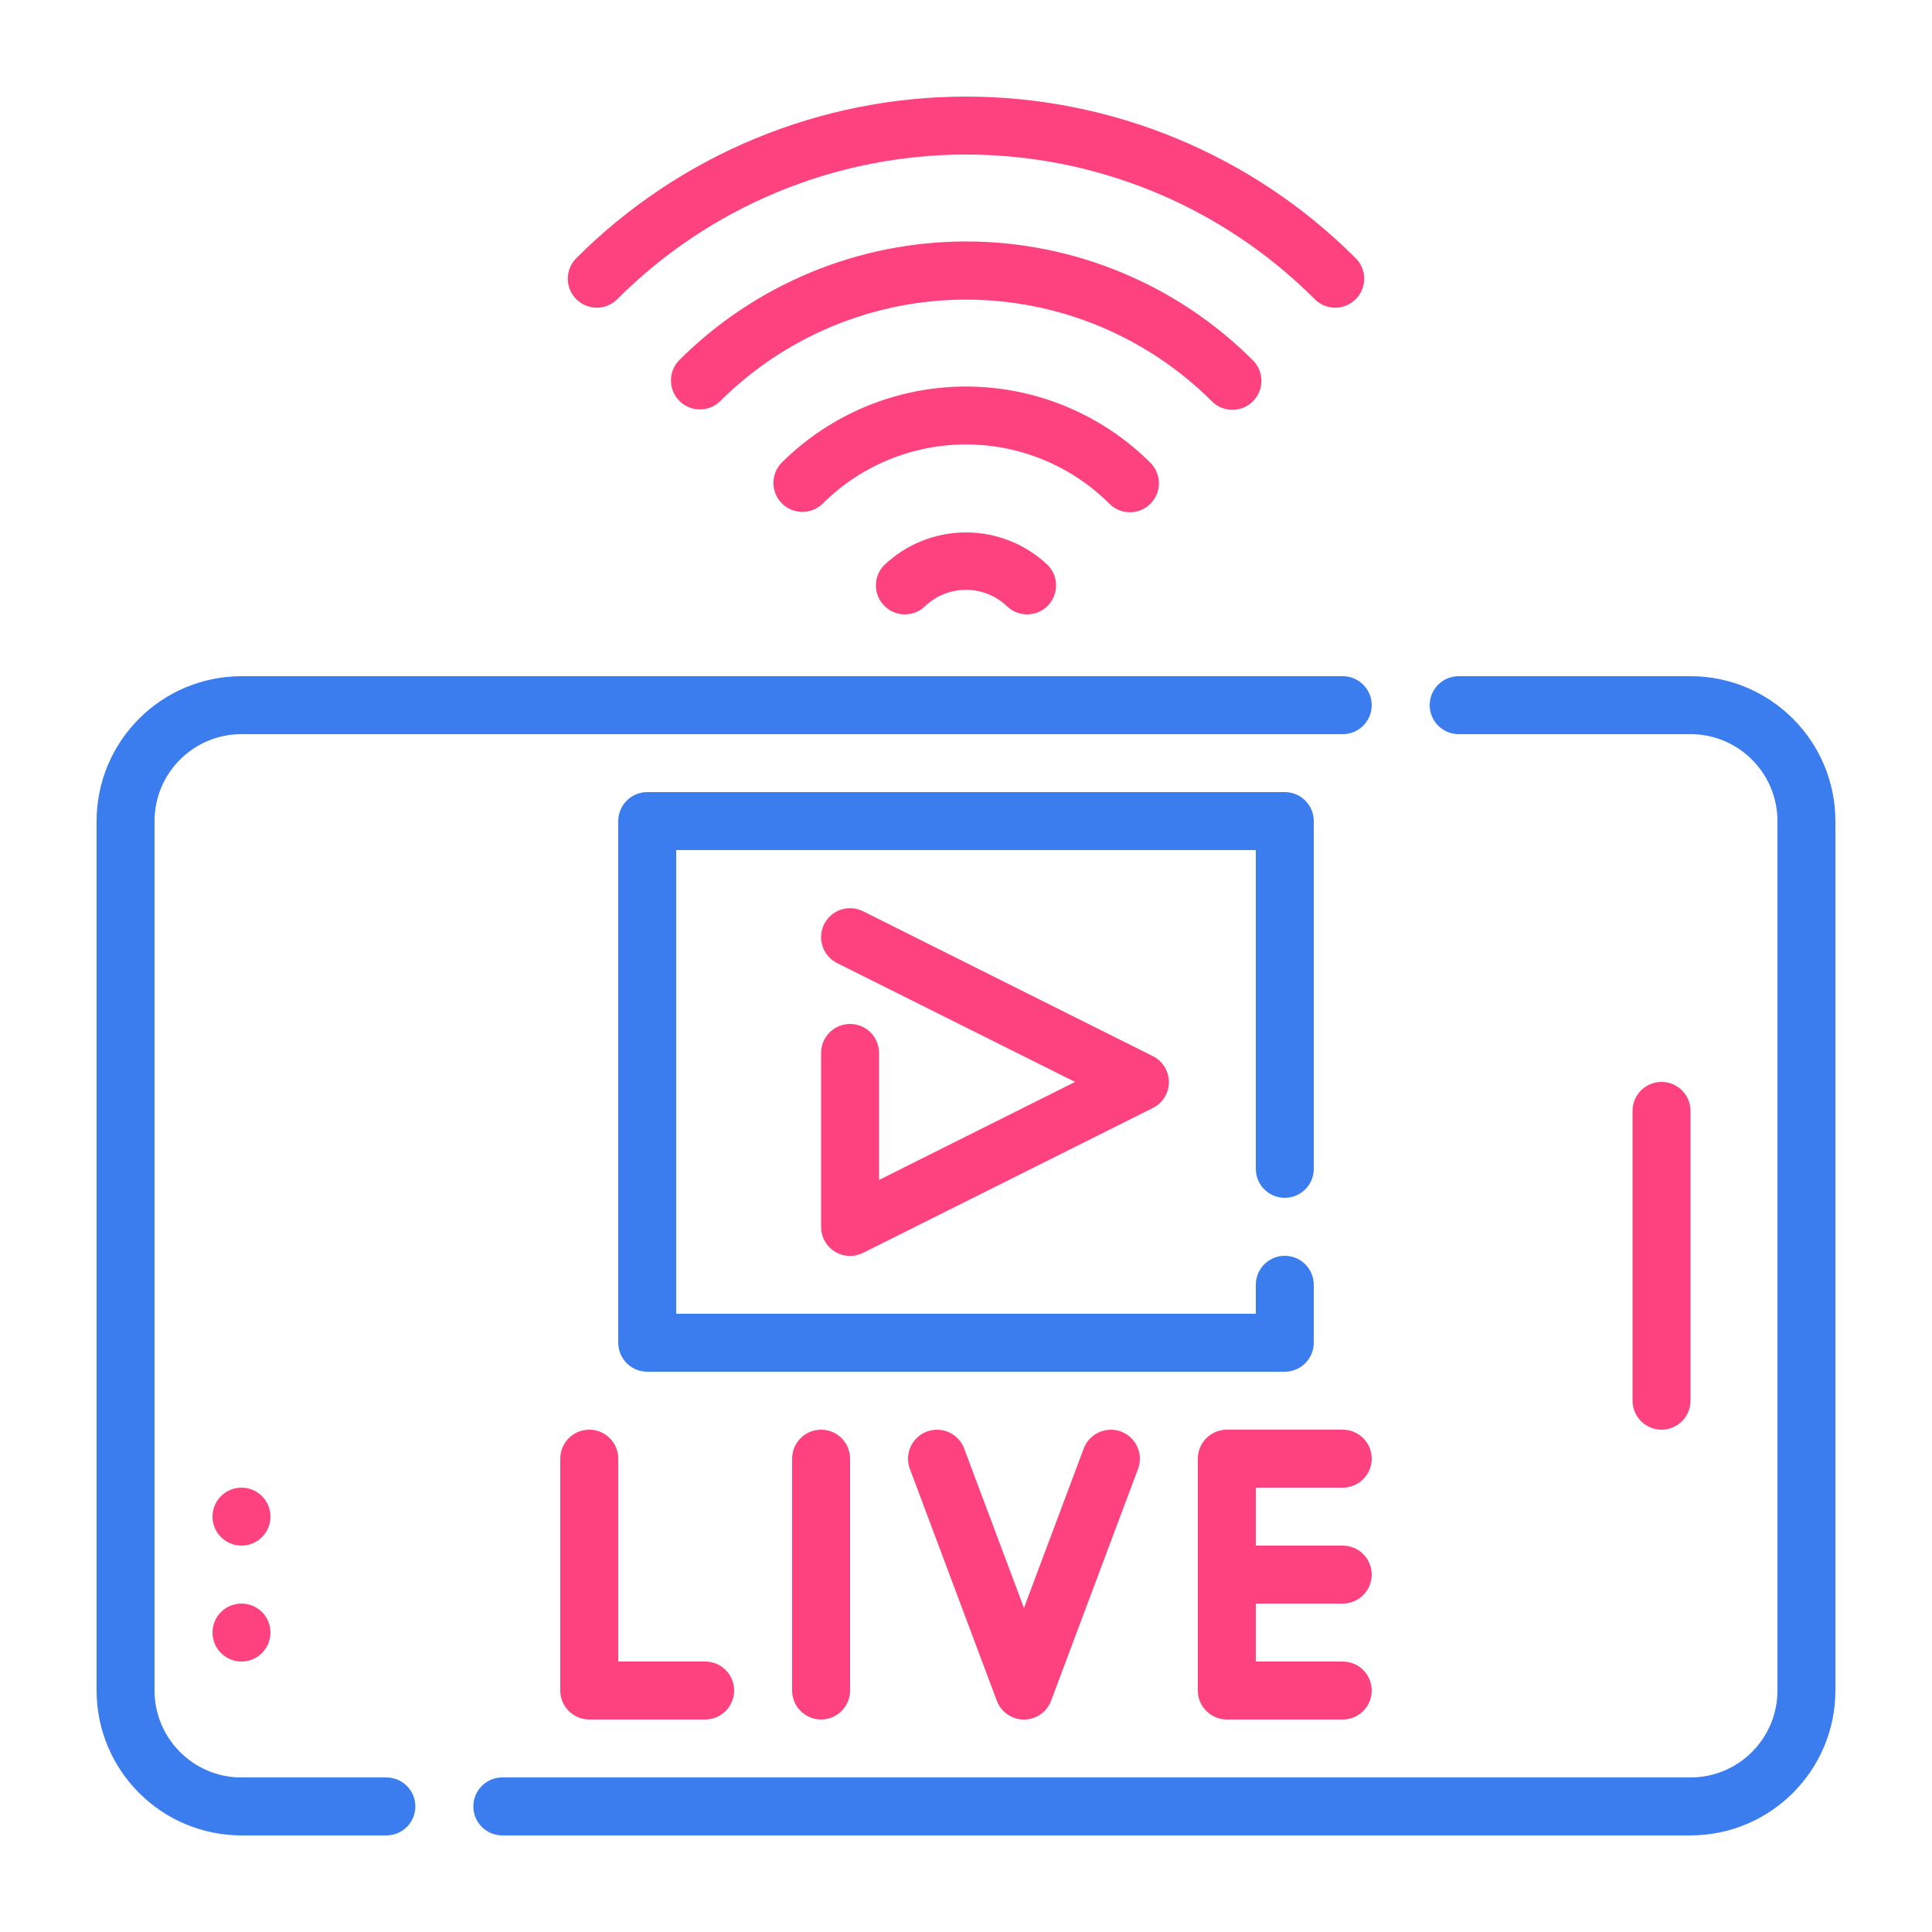
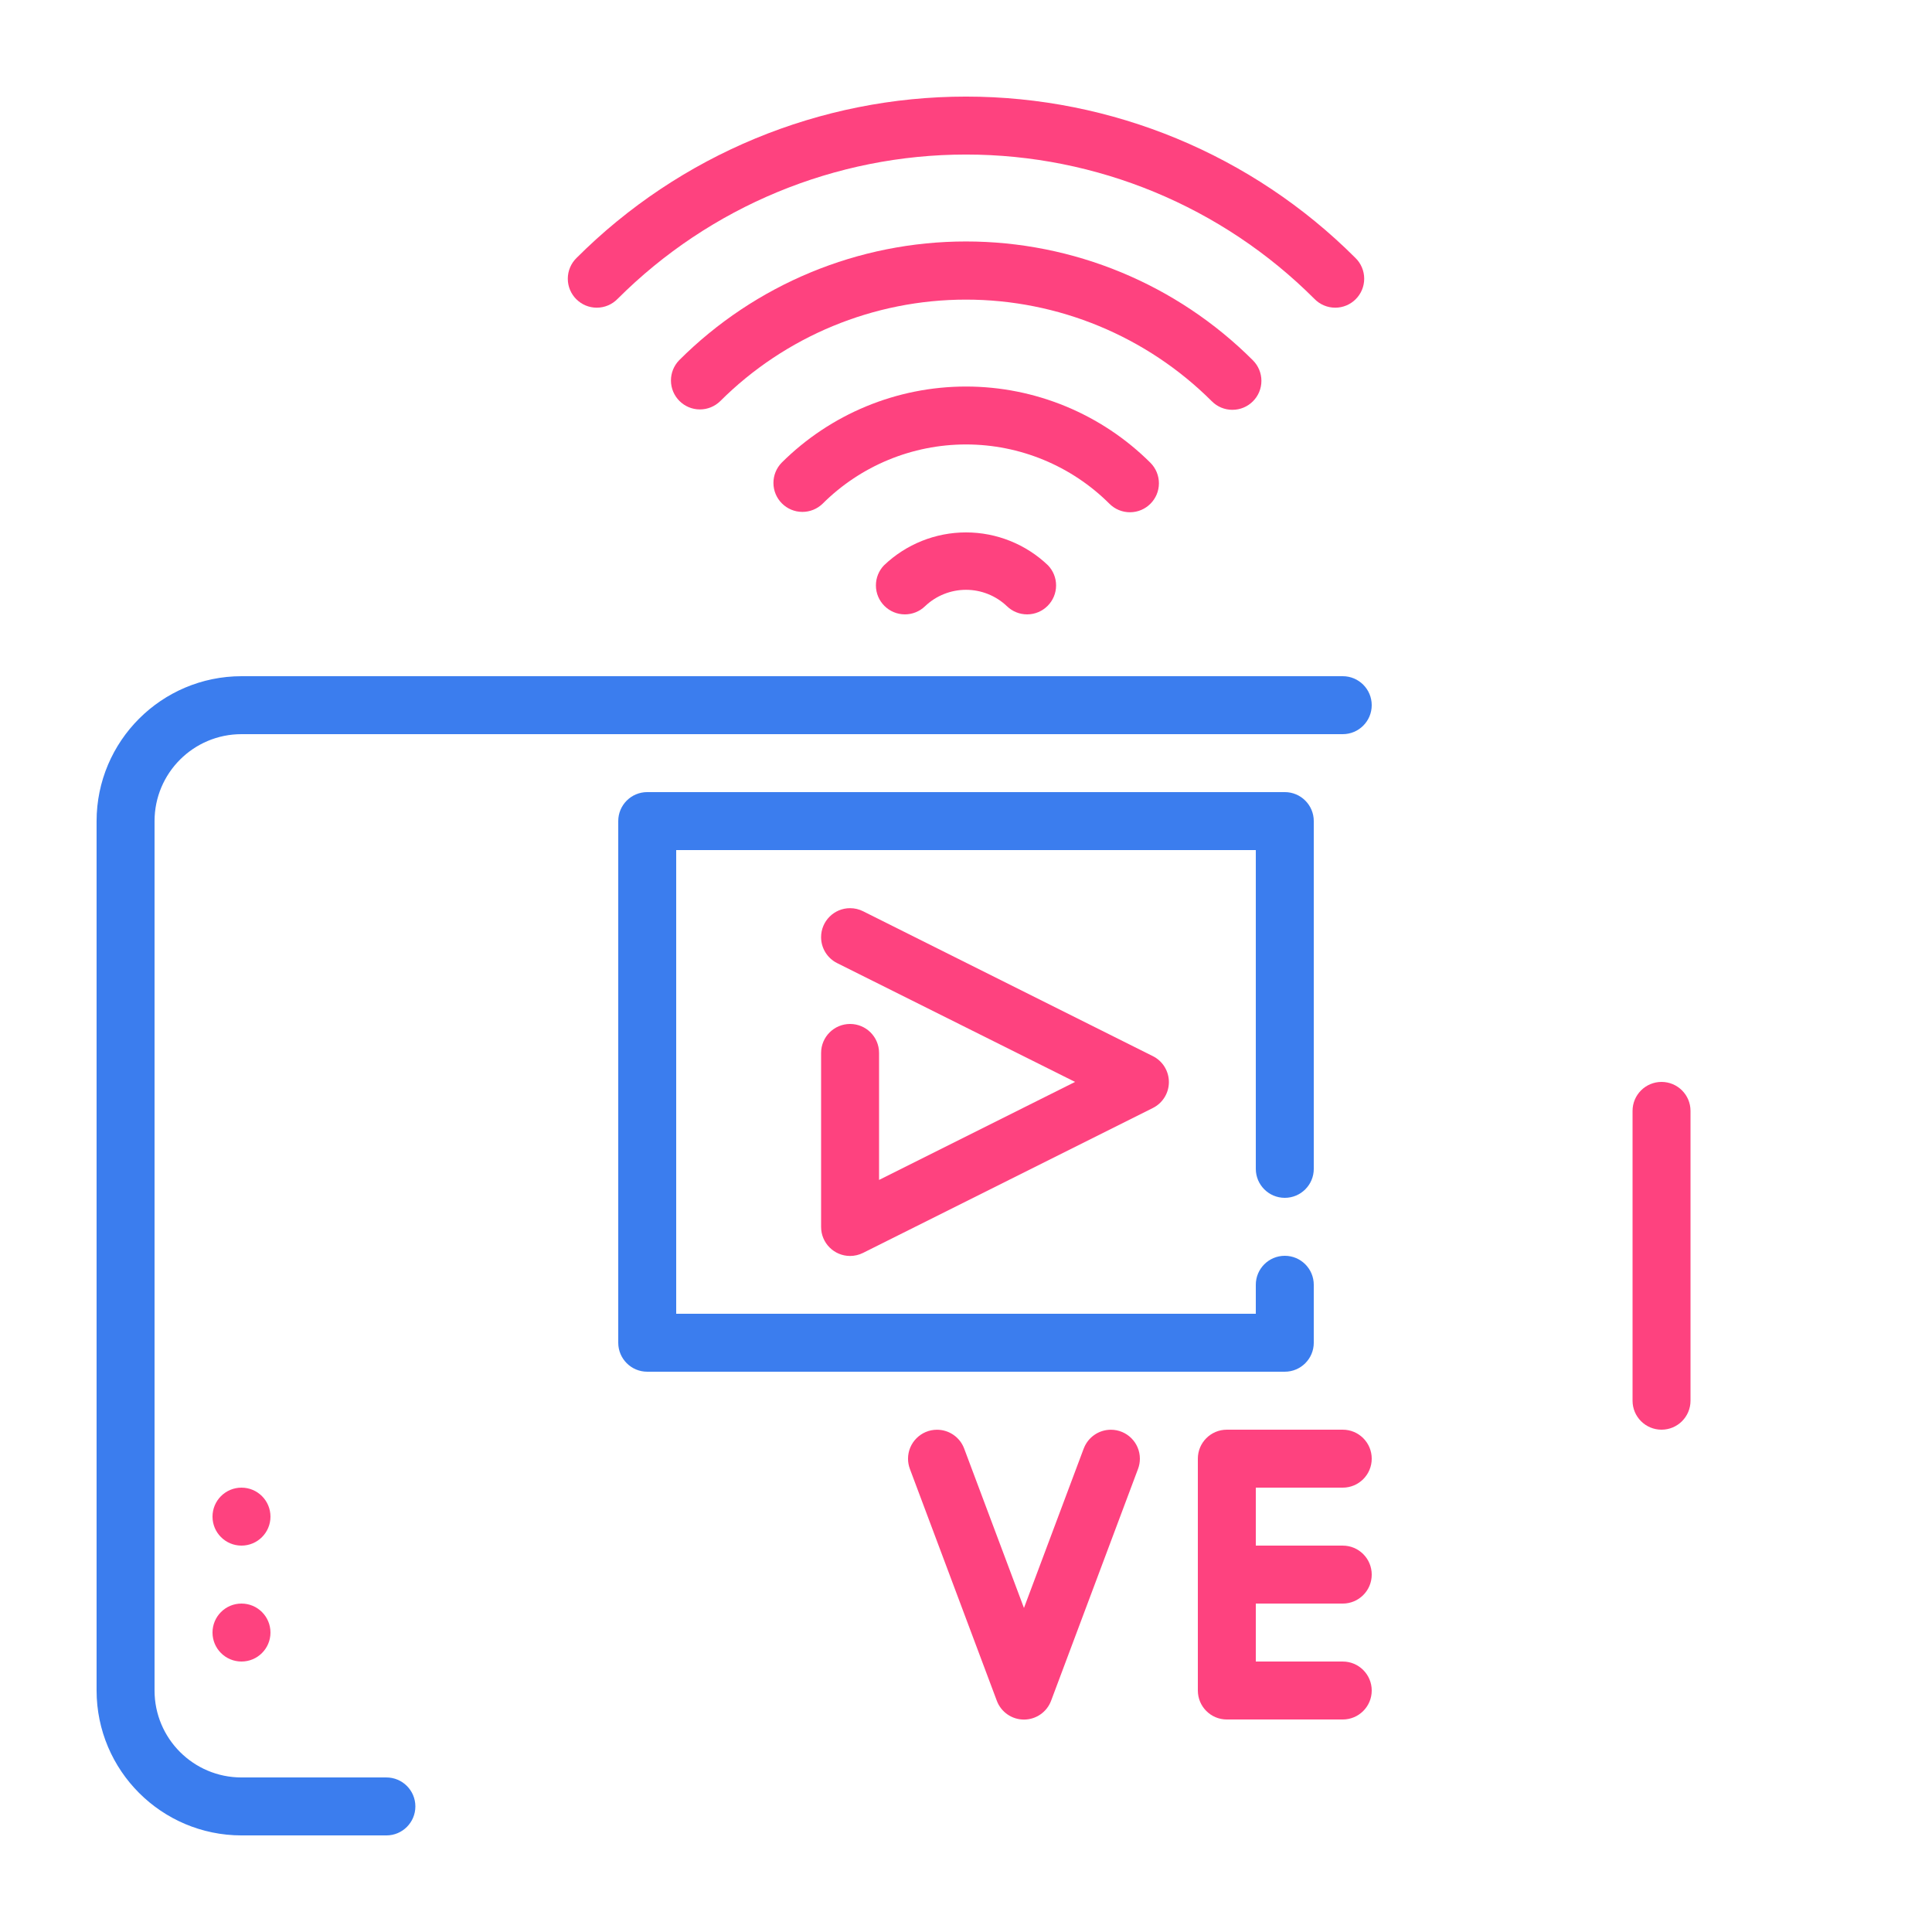
<svg xmlns="http://www.w3.org/2000/svg" xml:space="preserve" width="3.6in" height="3.6in" version="1.1" style="shape-rendering:geometricPrecision; text-rendering:geometricPrecision; image-rendering:optimizeQuality; fill-rule:evenodd; clip-rule:evenodd" viewBox="0 0 3600 3600">
  <defs>
    <style type="text/css">
   
    .fil1 {fill:#3B7DEE}
    .fil0 {fill:#FE427F}
   
  </style>
  </defs>
  <g id="Layer_x0020_1">
    <g id="_2107280610800">
      <path class="fil0" d="M1584 1908c-29.82,-0 -54,24.18 -54,54l0 324c0,0.09 0,0.2 0,0.3 0,29.82 24.18,54 54,54 8.37,0 16.65,-1.96 24.14,-5.7l540.01 -270c18.32,-9.13 29.91,-27.85 29.91,-48.33 0,-20.48 -11.59,-39.2 -29.91,-48.33l-540.01 -270c-7.49,-3.74 -15.76,-5.69 -24.14,-5.69 -29.83,0 -54.02,24.19 -54.02,54.02 0,20.46 11.57,39.19 29.88,48.33l443.4 221.4 -365.26 182.63 0 -236.63c0,-29.82 -24.19,-54 -54,-54l0 0z" />
-       <path class="fil0" d="M1097.99 2664.01c-29.81,-0.01 -54,24.18 -54,54l0 432c0,29.82 24.19,54 54,54l216 0c29.82,0 54,-24.18 54,-54 0,-29.82 -24.18,-54 -54,-54l-162 0 0 -378.01c0,-29.82 -24.18,-54 -54,-54l-0 0.01z" />
-       <path class="fil0" d="M1476 2718.01l0 432.01c0,29.82 24.19,54 54,54 29.82,0 54,-24.18 54,-54l0 -432.01c0,-29.82 -24.18,-54 -54,-54 -29.82,0 -54,24.19 -54,54l0 0z" />
      <path class="fil0" d="M2019.4 2699l-111.4 297.22 -111.41 -297c-7.88,-21.11 -28.06,-35.11 -50.59,-35.11 -29.83,0 -54.02,24.19 -54.02,54.02 0,6.45 1.16,12.86 3.42,18.9l162 432c7.87,21.12 28.05,35.14 50.59,35.14 22.55,0 42.73,-14.02 50.6,-35.14l162 -432.01c2.25,-6.04 3.41,-12.44 3.41,-18.89 0,-29.83 -24.19,-54.02 -54.02,-54.02 -22.54,0 -42.72,14.01 -50.6,35.11l0 -0.21z" />
      <path class="fil0" d="M2502.01 2772.01c29.82,-0 54,-24.19 54,-54 0,-29.82 -24.19,-54 -54,-54l-216 0.01c-29.82,-0.01 -54,24.18 -54,54l0 432c0,29.82 24.18,54 54,54l216 0c29.82,0 54,-24.18 54,-54 0,-29.82 -24.19,-54 -54,-54l-162 0 0 -108 162 0c29.82,-0 54,-24.19 54,-54 0,-29.82 -24.19,-54 -54,-54l-162 0 0 -108 162 0z" />
      <path class="fil1" d="M2448.01 2502.01l0 -108c0,-29.82 -24.19,-54.01 -54,-54.01 -29.82,0 -54,24.19 -54,54l0 54 -1080.01 0 0 -864.01 1080.02 0 0 594c-0,29.82 24.18,54 54,54 29.82,0 54,-24.19 54,-54l0 -648.01c0,-29.81 -24.19,-54 -54,-54l-1188.01 0c-29.81,0 -54,24.18 -54,54l0 972.01c0,29.81 24.19,54 54,54l1188.01 0c29.82,0 54,-24.19 54,-54l0 0z" />
-       <path class="fil1" d="M3150.02 1259.99l-432.01 0c-29.81,0 -54,24.18 -54,54 0,29.82 24.19,54 54,54l432.01 0c89.46,0 162,72.55 162,162l0 1620.02c0,89.45 -72.55,162 -162,162l-2214.03 0c-29.82,-0 -54,24.18 -54,54 0,29.82 24.18,54 54,54l2214.03 0c149.05,-0.17 269.84,-120.96 270,-270l0 -1620.02c-0.17,-149.05 -120.96,-269.84 -270,-270.01l-0.01 0z" />
      <path class="fil1" d="M719.98 3312.02l-270 0c-89.45,-0 -162,-72.55 -162,-162l0 -1620.02c0,-89.45 72.55,-162 162,-162l2052.02 0c29.82,0 54,-24.18 54,-54 0,-29.82 -24.19,-54 -54,-54l-2052.03 0c-149.04,0.17 -269.83,120.96 -270,270l0 1620.02c0.17,149.05 120.96,269.84 270,270l270.01 0c29.82,-0 54,-24.19 54,-54 0,-29.82 -24.18,-54 -54,-54l-0 0z" />
      <circle class="fil0" cx="449.98" cy="3042.01" r="54" />
      <circle class="fil0" cx="449.98" cy="2826.01" r="54" />
      <path class="fil0" d="M3150.02 2610.01l0 -540.01c0,-29.82 -24.18,-54 -54,-54 -29.82,0 -54,24.19 -54,54l0 540.01c0,29.82 24.18,54 54,54 29.82,0 54,-24.18 54,-54l0 0z" />
      <path class="fil0" d="M1647.29 1053.28c-9.72,10.07 -15.16,23.52 -15.16,37.52 0,29.82 24.18,54 54,54 14,0 27.44,-5.44 37.51,-15.16 20.56,-19.64 47.93,-30.61 76.36,-30.61 28.43,0 55.8,10.97 76.35,30.61 10.07,9.72 23.52,15.17 37.52,15.17 29.82,0 54,-24.19 54,-54 0,-14 -5.44,-27.44 -15.16,-37.51 -41.11,-39.28 -95.83,-61.24 -152.71,-61.24 -56.88,0 -111.6,21.96 -152.7,61.25l-0.01 -0.01z" />
      <path class="fil0" d="M2105.48 954.51c29.82,-0 53.99,-24.18 53.99,-54 0,-14.31 -5.7,-28.06 -15.81,-38.18 -91.22,-90.93 -214.85,-142.08 -343.66,-142.08 -128.81,0 -252.44,51.15 -343.65,142.06 -9.74,10.1 -15.17,23.55 -15.17,37.54 0,29.82 24.18,54 54,54 14,0 27.45,-5.44 37.52,-15.15 70.87,-70.75 167.13,-110.53 267.3,-110.53 100.18,0 196.43,39.78 267.31,110.53 10.11,10.13 23.85,15.82 38.17,15.82l0 -0z" />
      <path class="fil0" d="M2296.37 763.62c0.02,0 0.07,0 0.09,0 29.82,0 54,-24.18 54,-54 0,-14.34 -5.72,-28.11 -15.87,-38.23 -141.7,-141.71 -334.14,-221.46 -534.61,-221.46 -200.47,0 -392.91,79.75 -534.59,221.43 -9.74,10.1 -15.18,23.55 -15.18,37.55 0,29.82 24.18,54 54,54 14,0 27.44,-5.44 37.51,-15.15 121.5,-121.28 286.48,-189.47 458.2,-189.47 171.71,0 336.7,68.19 458.19,189.46 10.12,10.18 23.88,15.89 38.23,15.89l0 0z" />
      <path class="fil0" d="M1150.85 556.85c172.04,-172.05 405.72,-268.89 649.15,-268.89 243.43,0 477.1,96.83 649.14,268.87 10.16,10.54 24.2,16.5 38.84,16.5 29.82,0 54,-24.19 54,-54 0,-14.64 -5.96,-28.68 -16.49,-38.84 -192.26,-192.28 -453.43,-300.51 -725.5,-300.51 -272.07,0 -533.24,108.22 -725.51,300.5 -10.51,10.17 -16.47,24.21 -16.47,38.85 0,29.82 24.19,54 54,54 14.64,0 28.68,-5.96 38.84,-16.49l-0.01 0z" />
    </g>
  </g>
</svg>